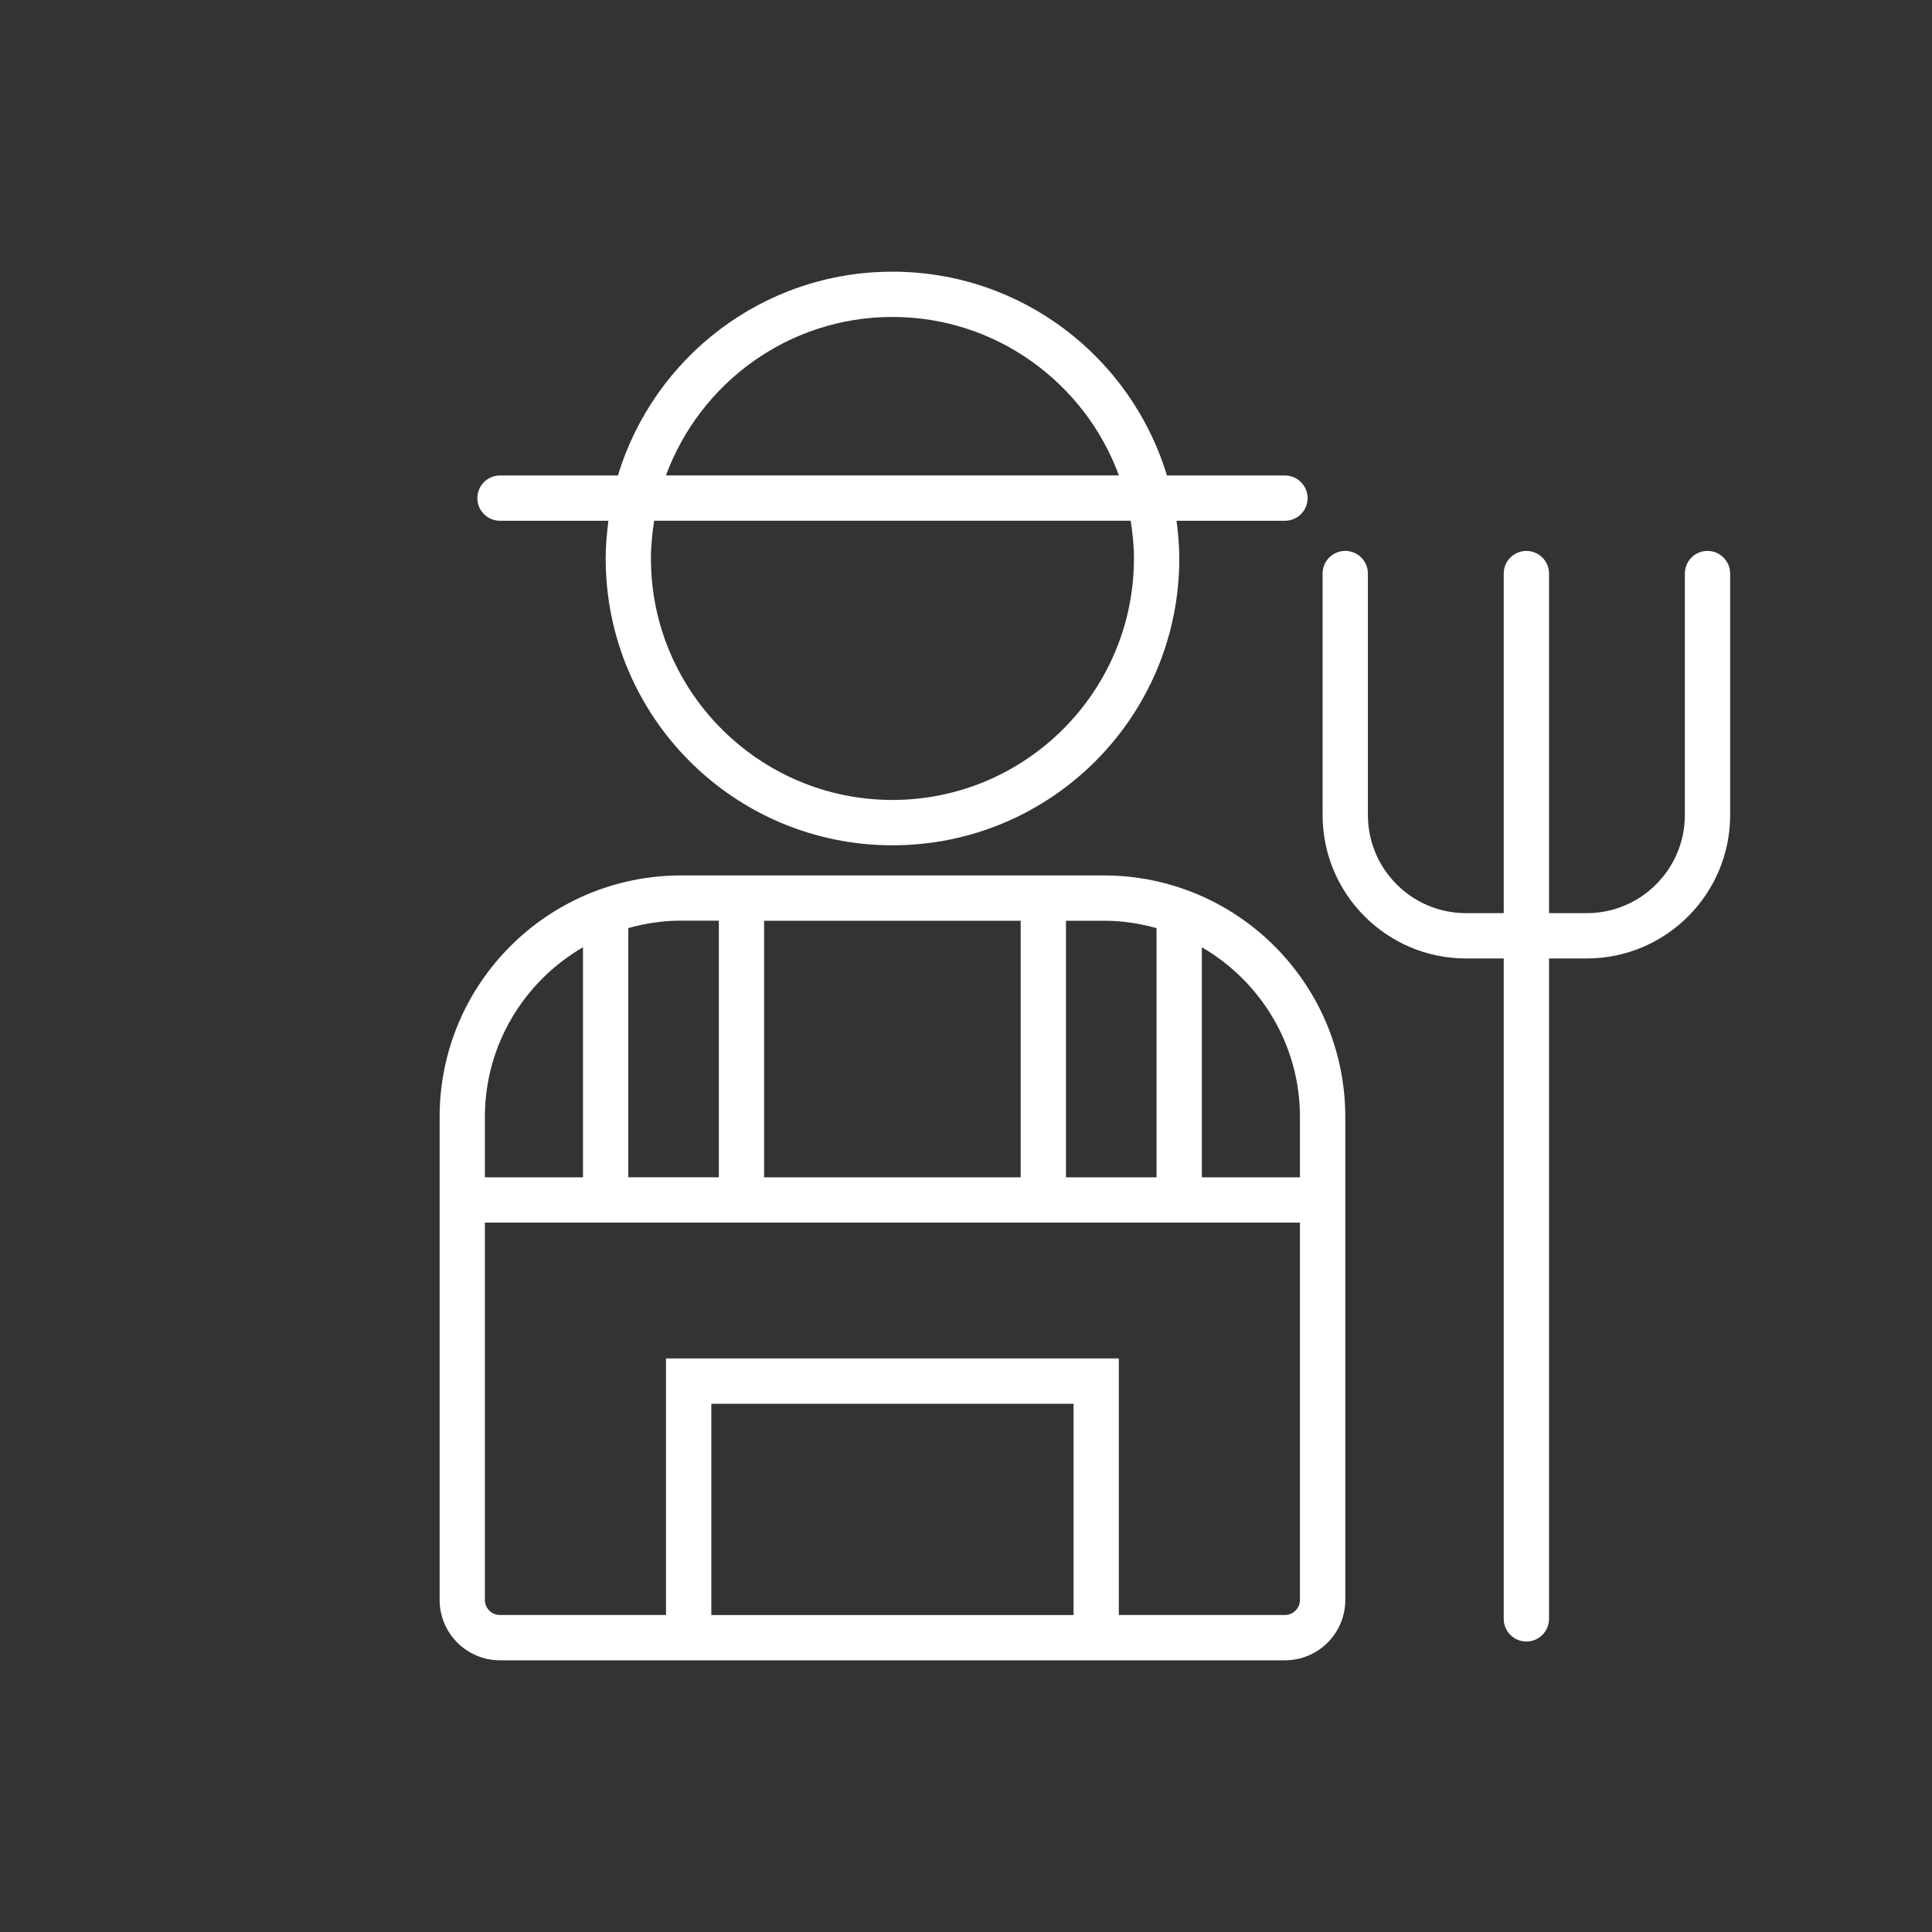
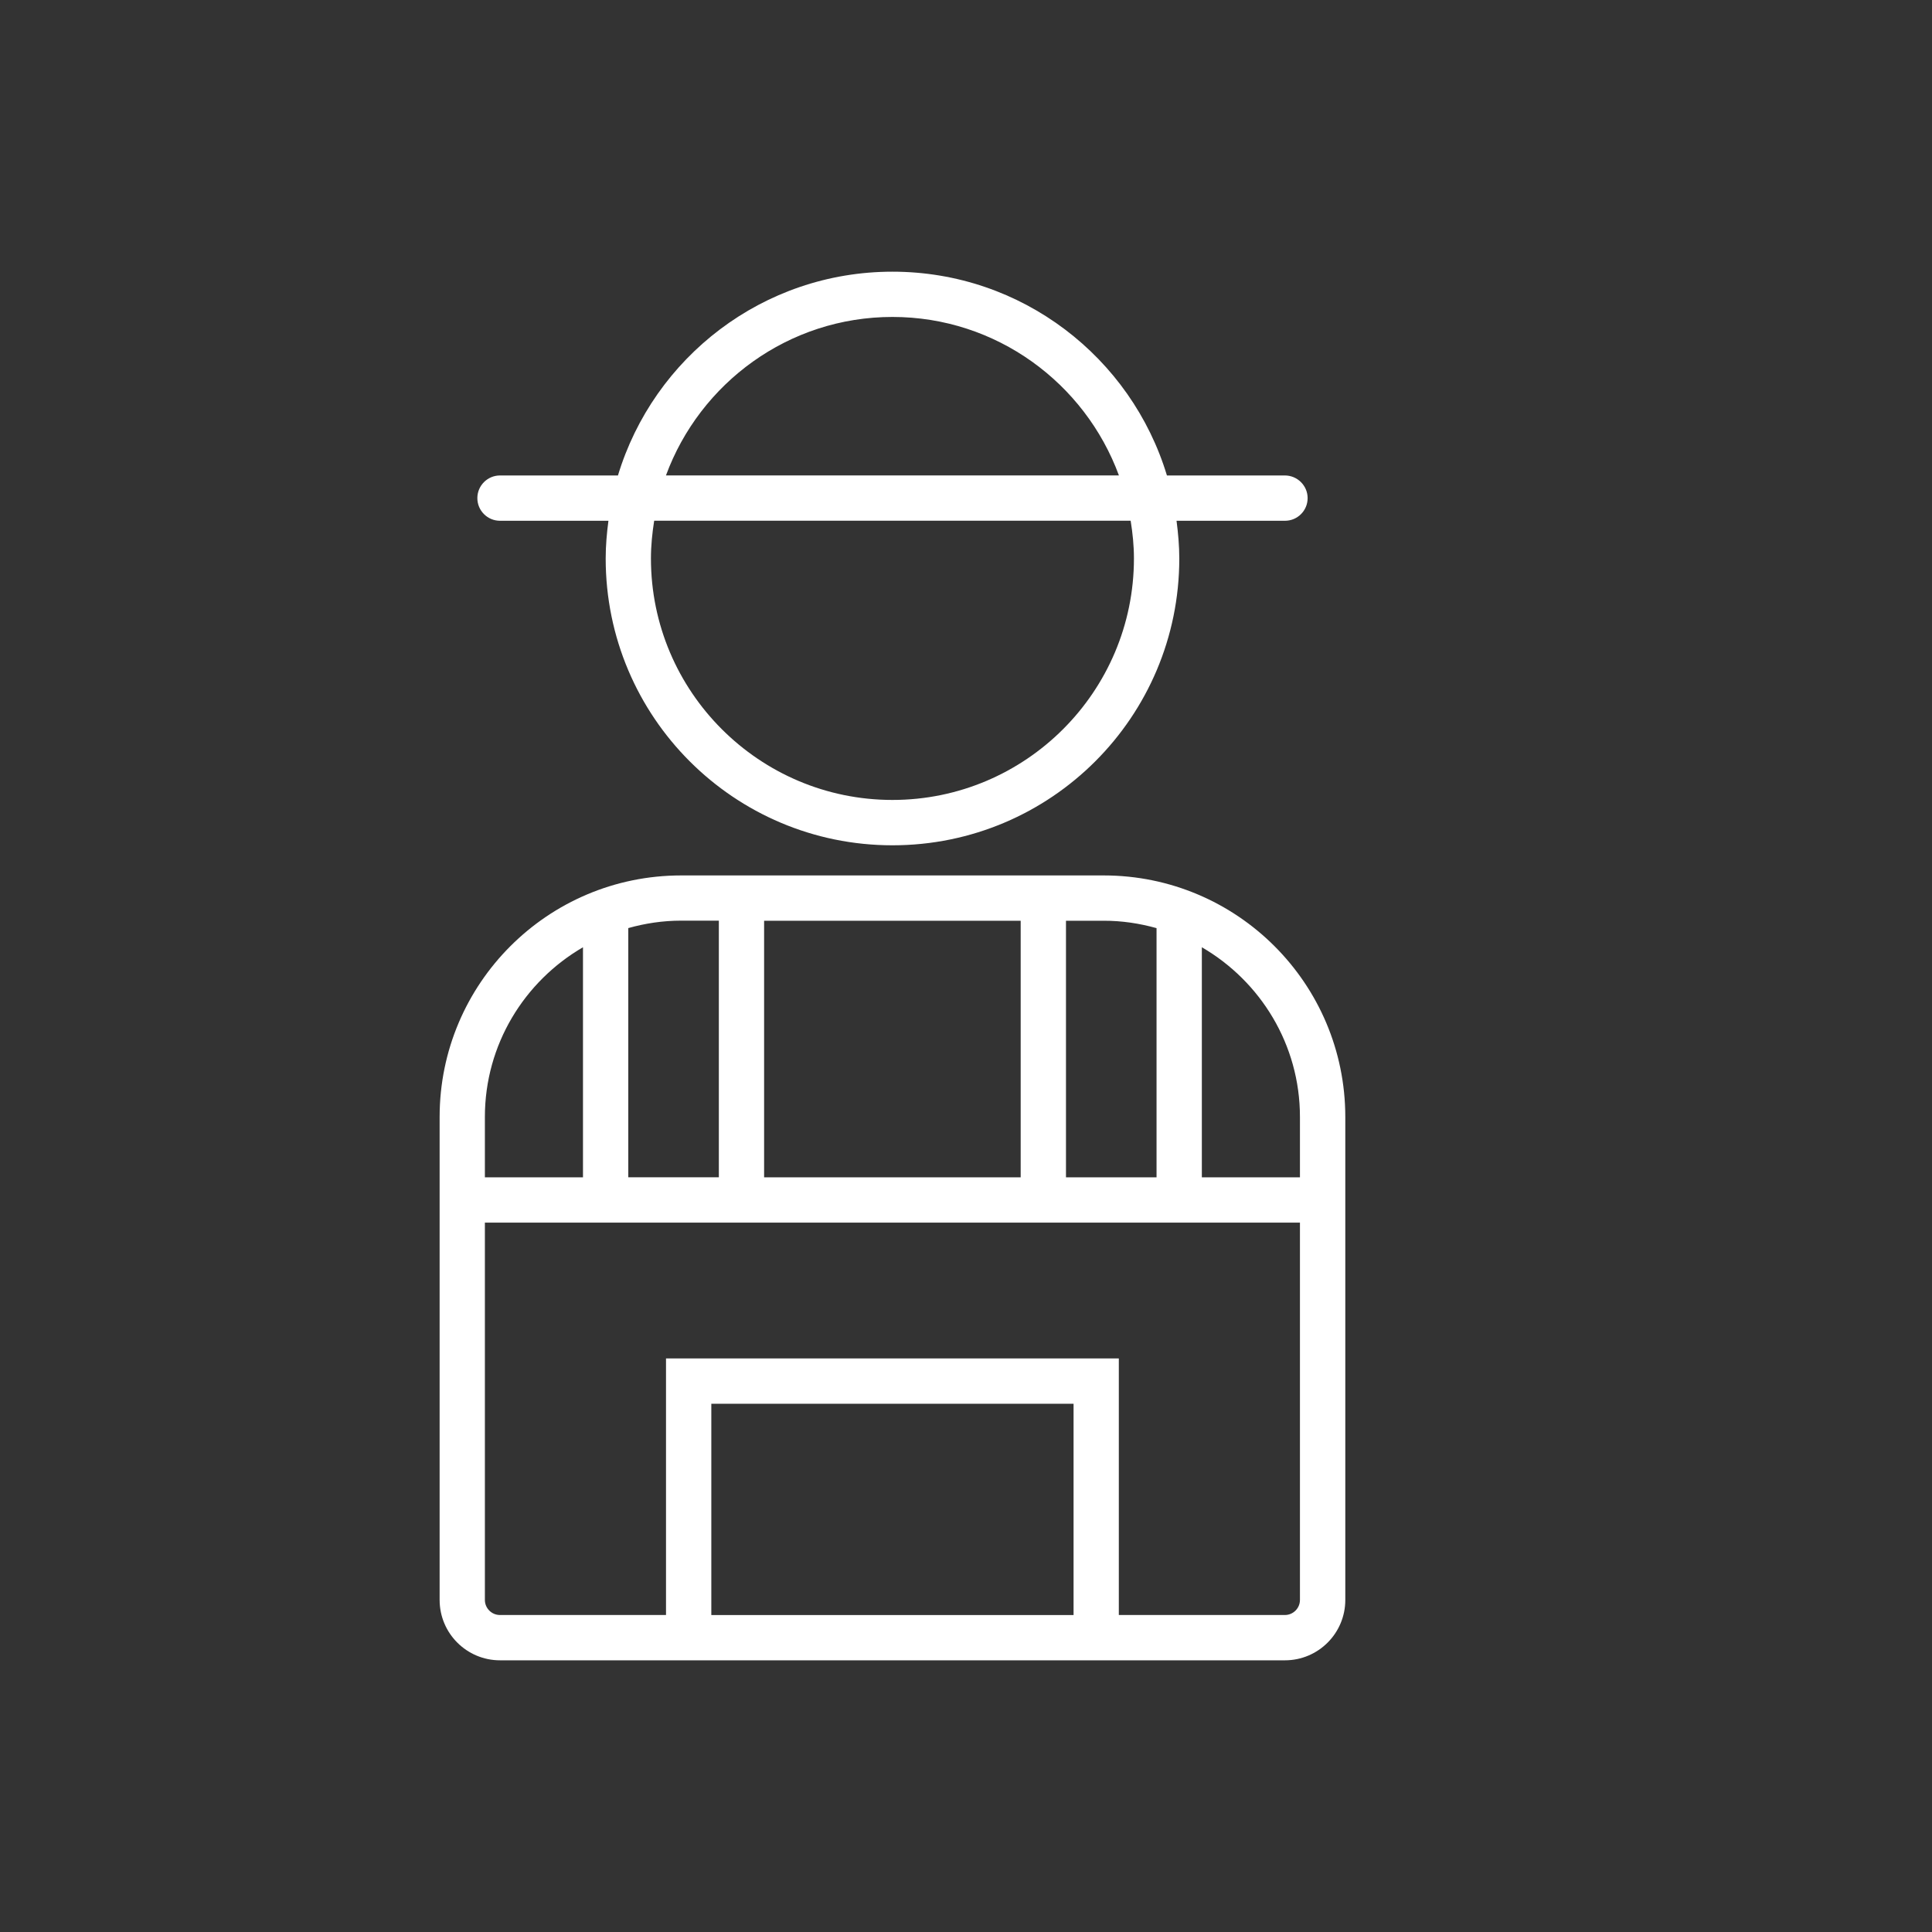
<svg xmlns="http://www.w3.org/2000/svg" version="1.1" id="agriculture" x="0px" y="0px" viewBox="0 0 40 40" style="enable-background:new 0 0 40 40;" xml:space="preserve">
  <rect x="0" y="0" width="40" height="40" fill="#333333" stroke="none" />
  <style type="text/css"> .st0{fill:#FFFFFF;} </style>
  <g>
    <path class="st0" d="M26.602,9.844h-2.442C23.422,7.403,21.158,5.625,18.477,5.625s-4.945,1.778-5.683,4.219h-2.442 c-0.259,0-0.469,0.21-0.469,0.469s0.21,0.469,0.469,0.469h2.245c-0.034,0.256-0.057,0.516-0.057,0.781 c0,3.279,2.658,5.938,5.938,5.938s5.938-2.658,5.938-5.938c0-0.266-0.024-0.525-0.057-0.781h2.245 c0.259,0,0.469-0.21,0.469-0.469S26.86,9.844,26.602,9.844z M18.477,6.562c2.152,0,3.986,1.37,4.689,3.281 h-9.378C14.491,7.932,16.324,6.562,18.477,6.562z M23.477,11.562c0,2.757-2.243,5-5,5s-5-2.243-5-5 c0-0.266,0.027-0.526,0.067-0.781h9.865C23.45,11.037,23.477,11.296,23.477,11.562z" />
    <path class="st0" d="M22.852,18.125h-8.75c-2.761,0-5,2.239-5,5v1.25v8.75c0,0.69,0.56,1.25,1.25,1.25h3.438h9.375h3.438 c0.69,0,1.25-0.56,1.25-1.25v-8.75v-1.25C27.852,20.364,25.613,18.125,22.852,18.125z M23.945,19.216v5.159h-1.875 v-5.312h0.781C23.231,19.062,23.597,19.119,23.945,19.216z M15.82,24.375v-5.312h5.312v5.312H15.82z M14.883,19.062v5.312h-1.875v-5.159c0.349-0.098,0.714-0.154,1.094-0.154H14.883z M10.039,23.125 c0-1.5,0.819-2.809,2.031-3.513v4.763h-2.031V23.125z M14.727,33.438v-4.375h7.5v4.375H14.727z M26.914,33.125 c0,0.172-0.14,0.312-0.312,0.312h-3.438V28.125h-9.375v5.312h-3.438c-0.172,0-0.312-0.14-0.312-0.312v-7.812 h16.875V33.125z M24.883,24.375v-4.763c1.212,0.704,2.031,2.013,2.031,3.513v1.25H24.883z" />
-     <path class="st0" d="M35.352,11.406c-0.259,0-0.469,0.21-0.469,0.469v5c0,1.12-0.911,2.031-2.031,2.031h-0.781V11.875 c0-0.259-0.21-0.469-0.469-0.469s-0.469,0.21-0.469,0.469v7.031h-0.781c-1.12,0-2.031-0.911-2.031-2.031v-5 c0-0.259-0.21-0.469-0.469-0.469s-0.469,0.21-0.469,0.469v5c0,1.637,1.332,2.969,2.969,2.969h0.781v13.673 c0,0.259,0.21,0.469,0.469,0.469s0.469-0.21,0.469-0.469V19.844h0.781c1.637,0,2.969-1.332,2.969-2.969v-5 C35.82,11.616,35.61,11.406,35.352,11.406z" />
  </g>
</svg>